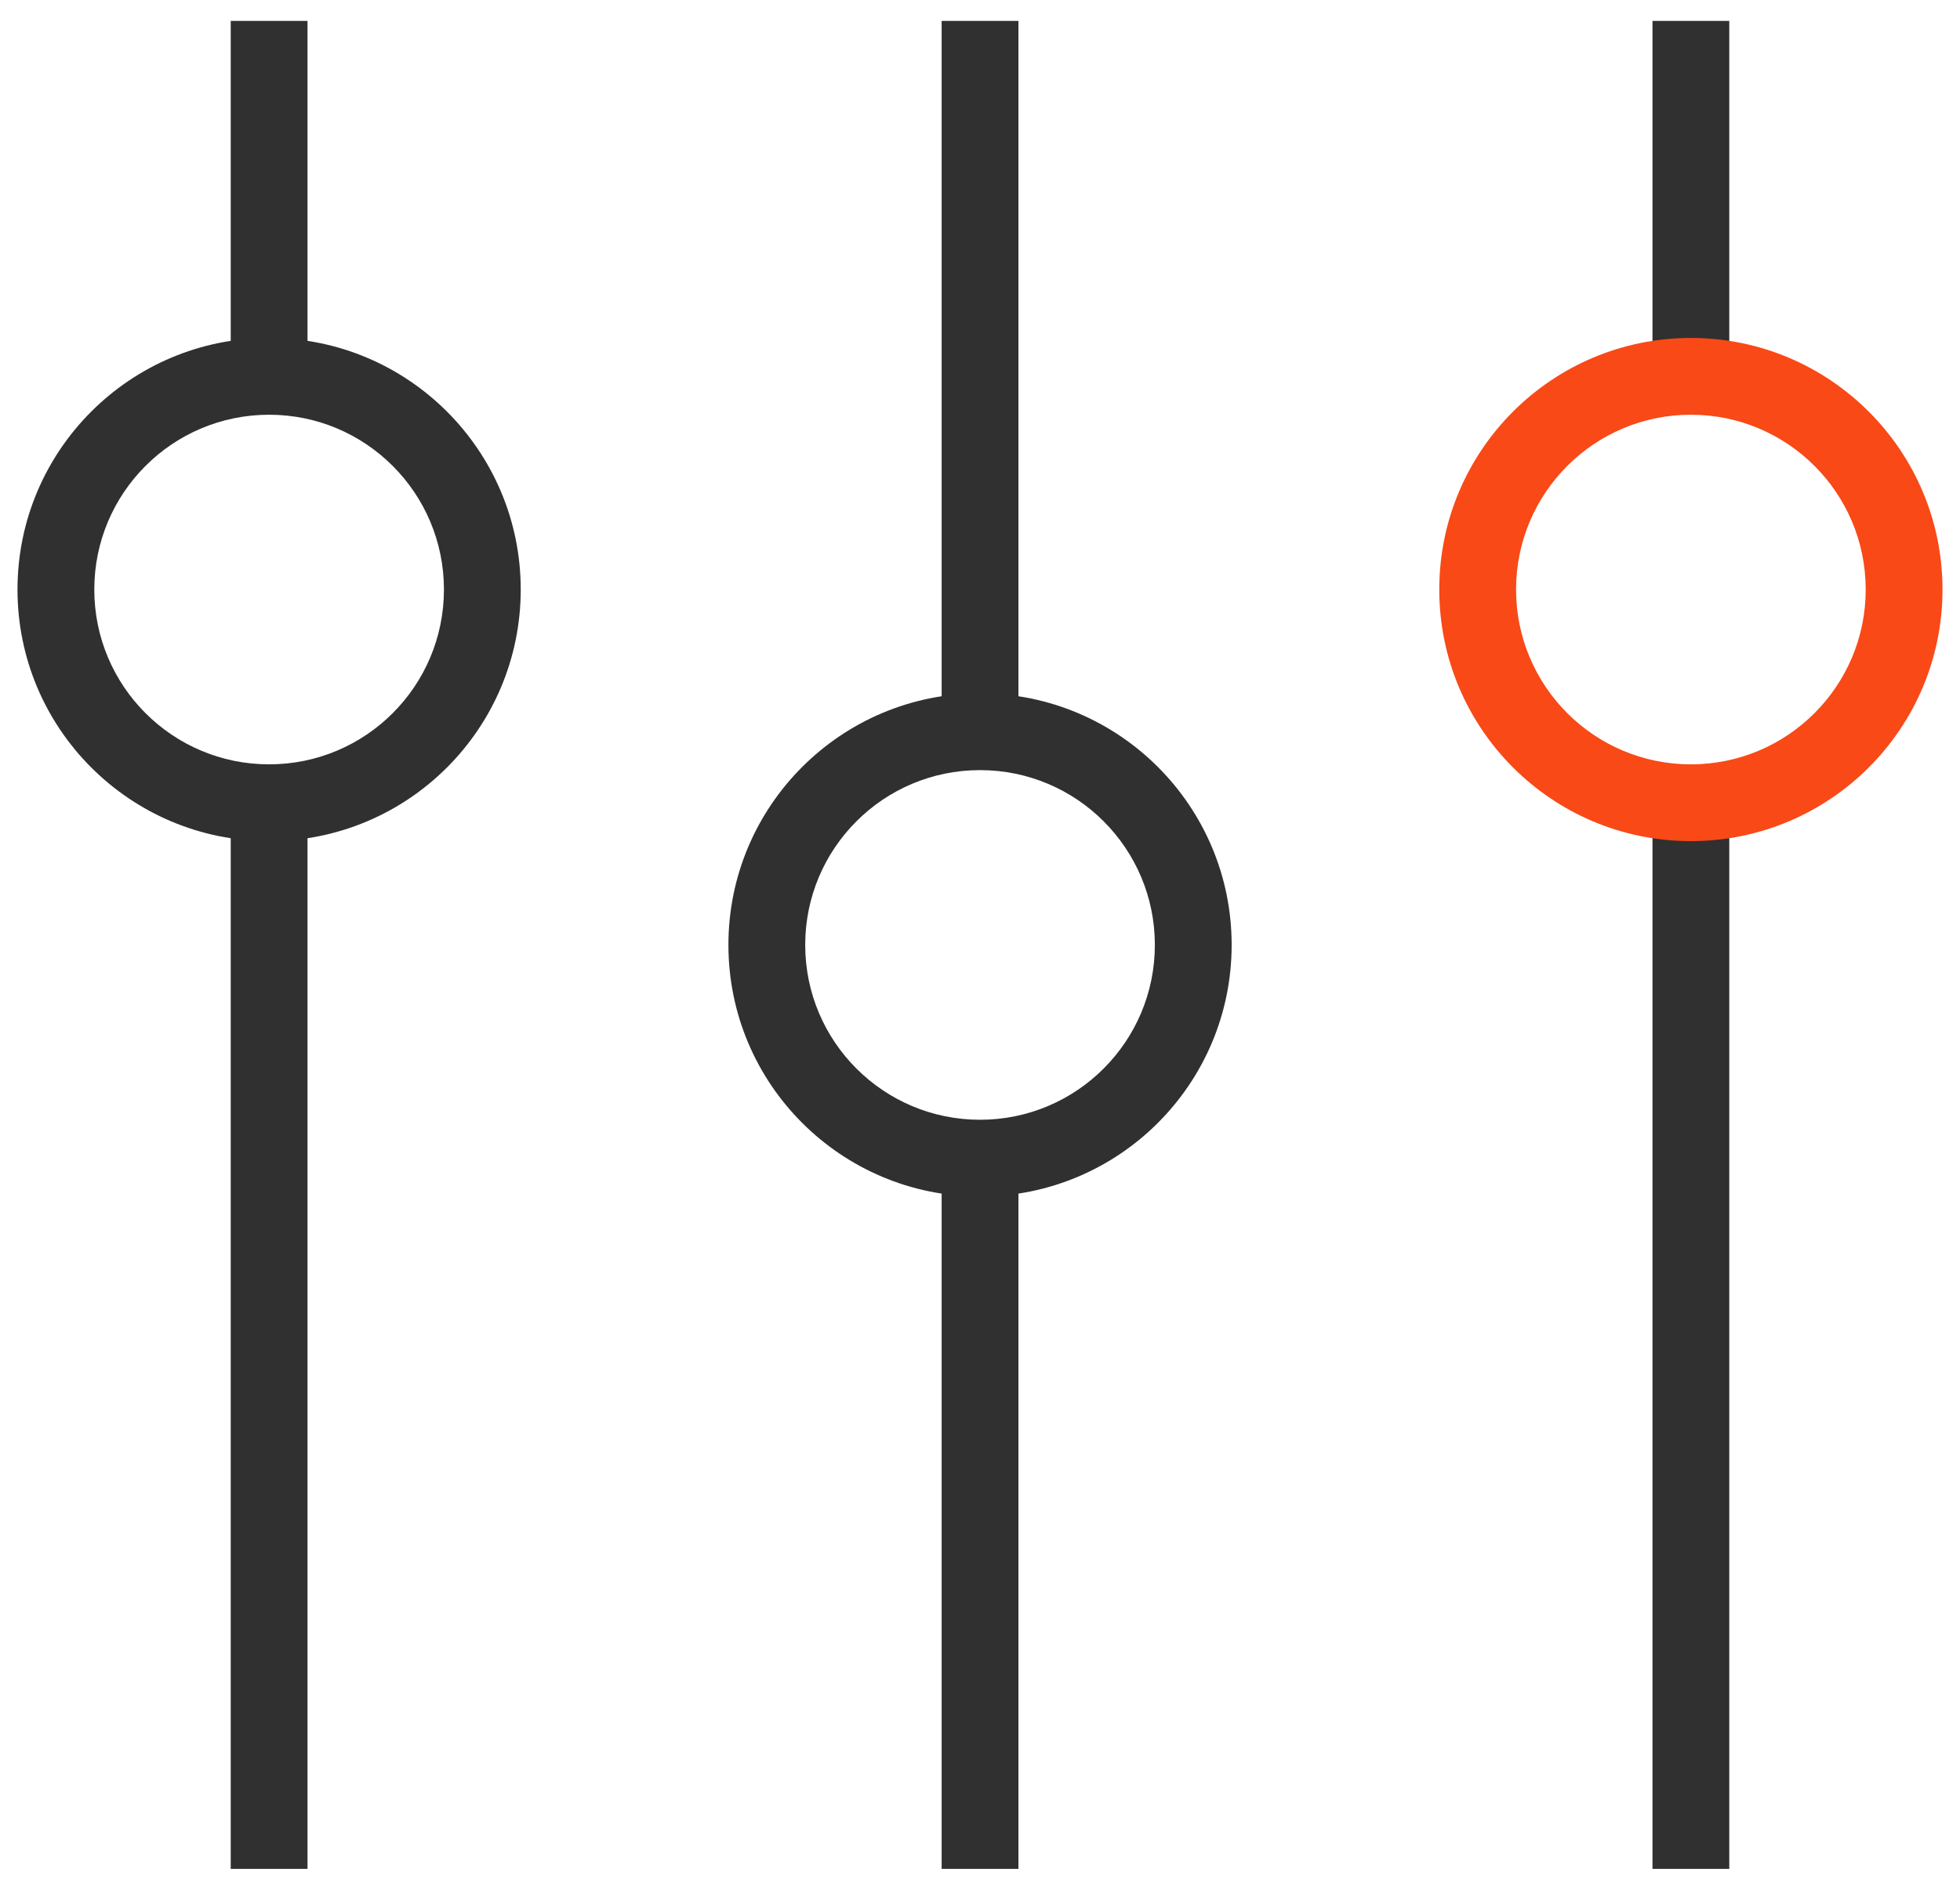
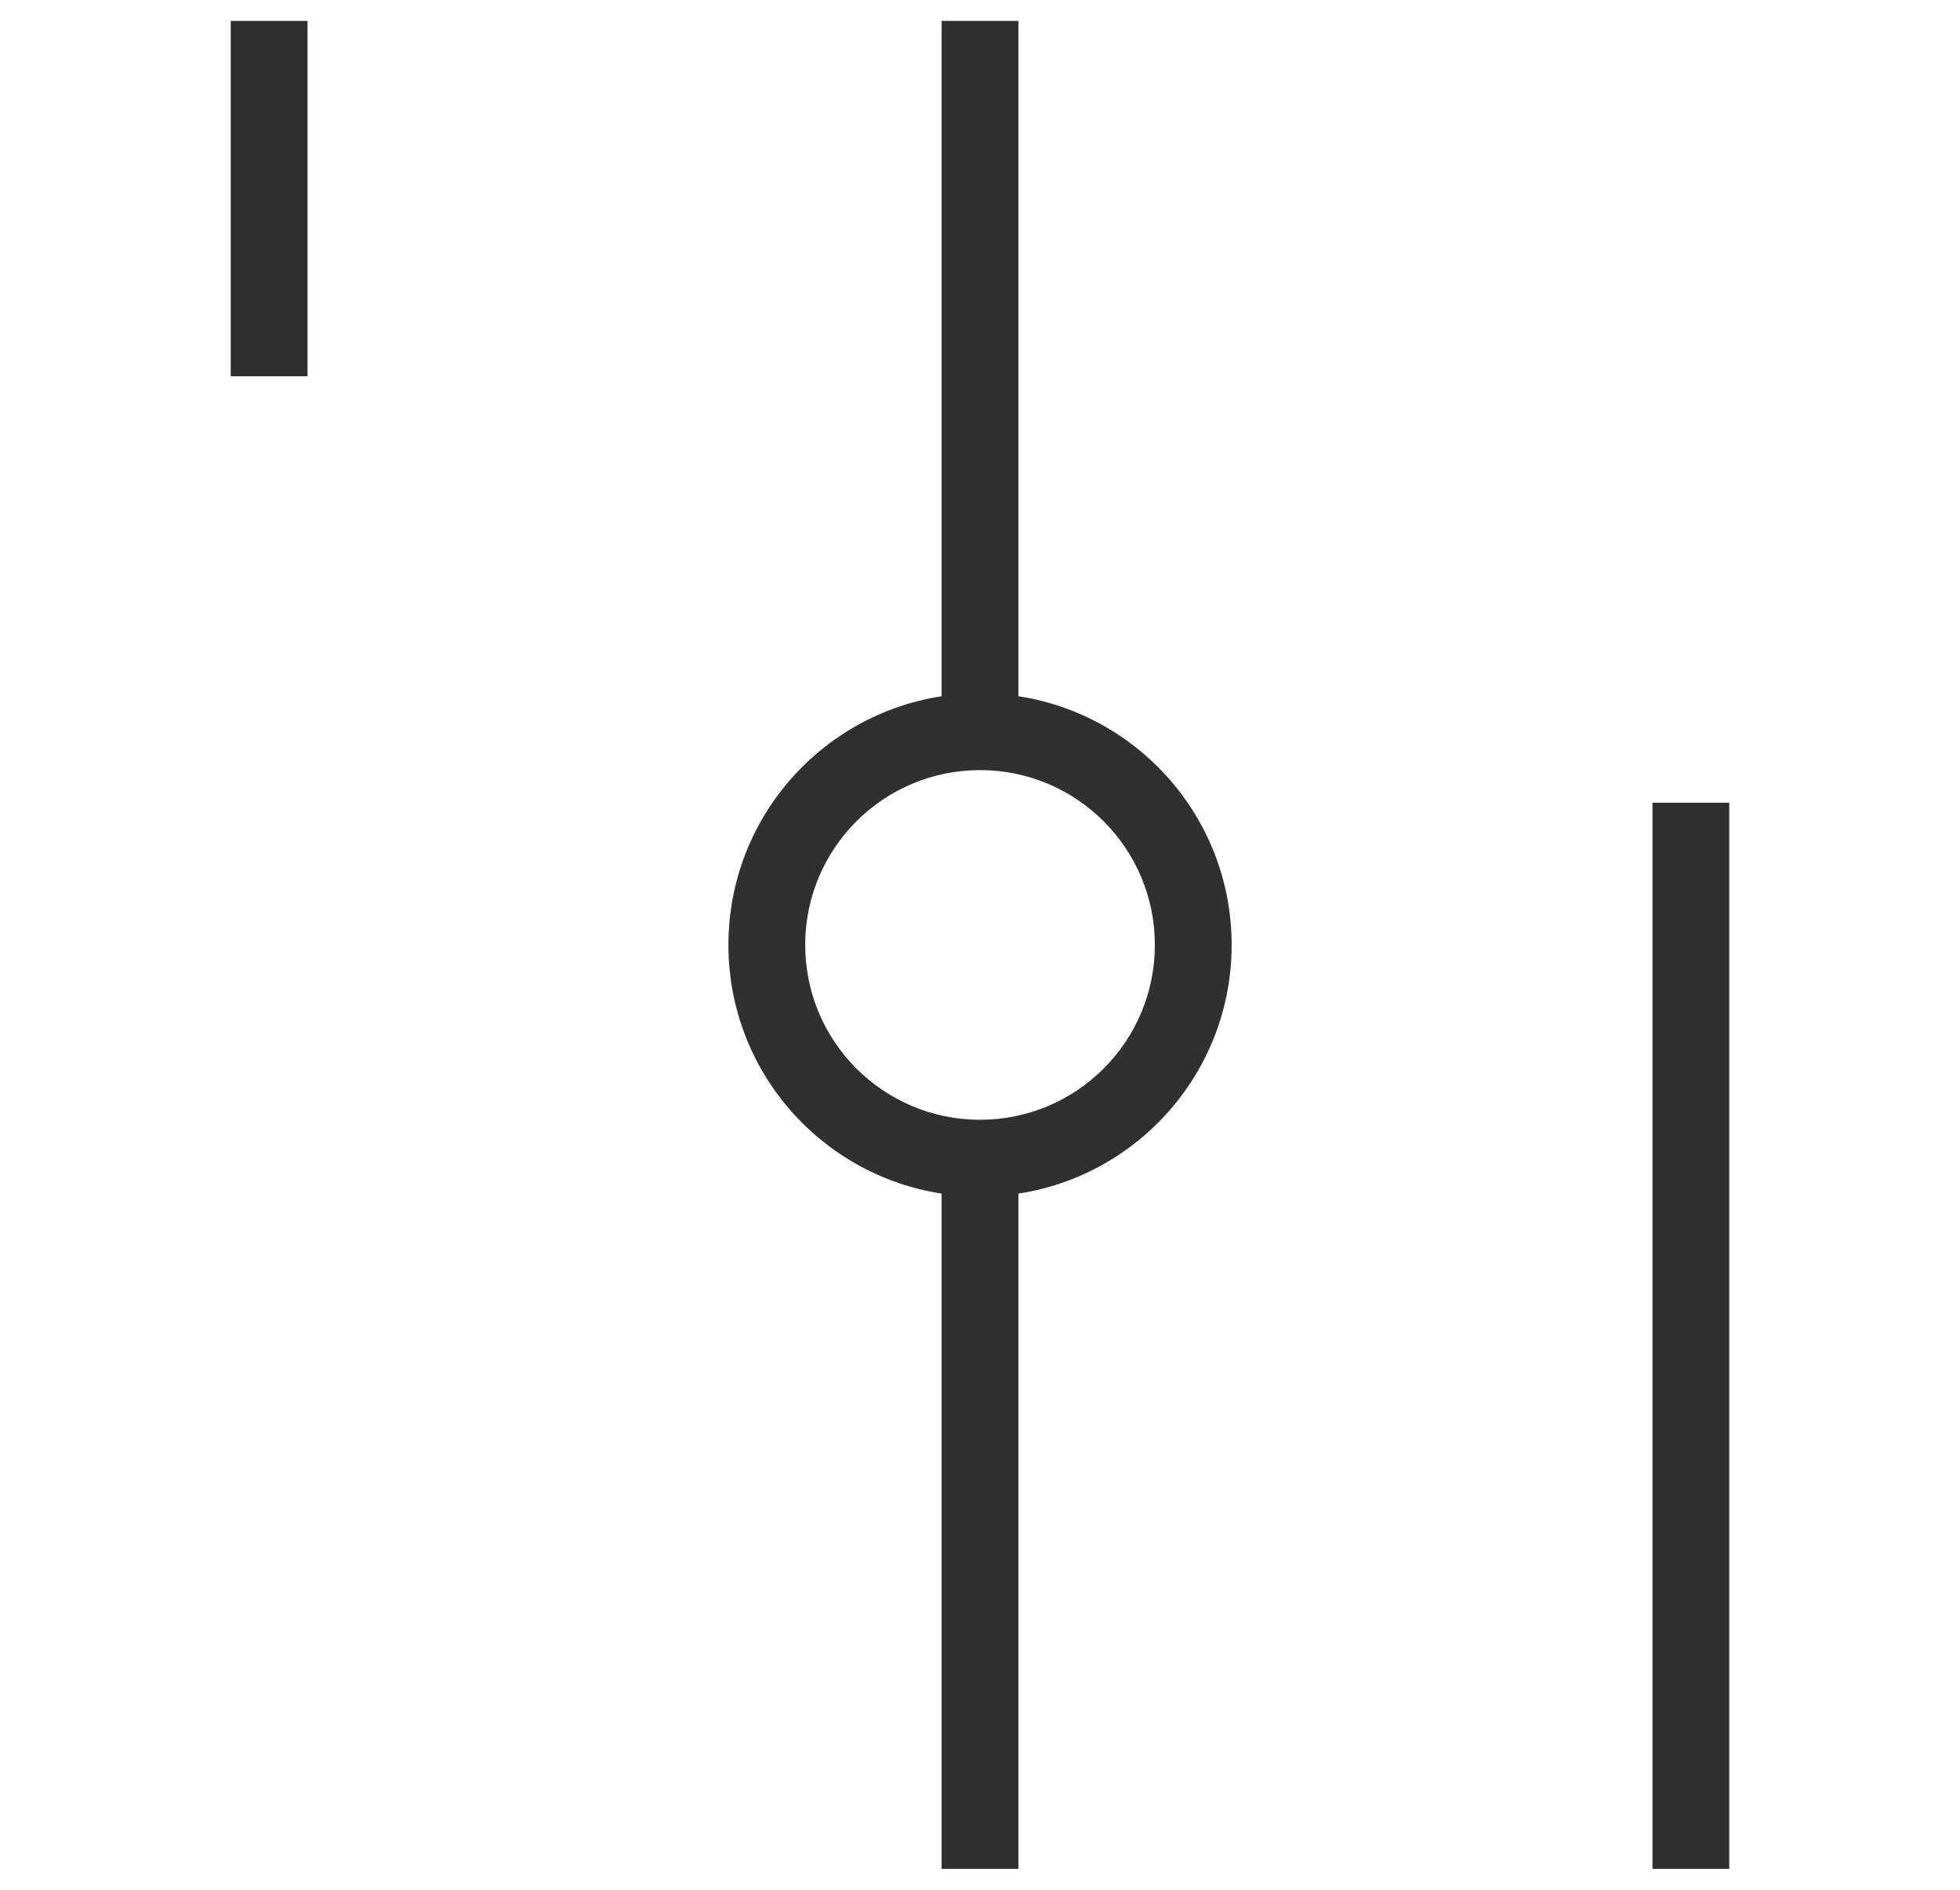
<svg xmlns="http://www.w3.org/2000/svg" width="56" height="54" viewBox="0 0 56 54" fill="none">
  <g clip-path="url(#clip0_631_2857)">
-     <path fill-rule="evenodd" clip-rule="evenodd" d="M7.689 11.851C4.93 11.851 2.694 14.087 2.694 16.846C2.694 19.605 4.93 21.841 7.689 21.841C10.448 21.841 12.684 19.605 12.684 16.846C12.684 14.087 10.448 11.851 7.689 11.851ZM0.5 16.846C0.5 12.876 3.719 9.657 7.689 9.657C11.659 9.657 14.878 12.876 14.878 16.846C14.878 20.817 11.659 24.035 7.689 24.035C3.719 24.035 0.5 20.817 0.5 16.846Z" fill="#303030" />
-     <path fill-rule="evenodd" clip-rule="evenodd" d="M6.592 53.403V22.938H8.786V53.403H6.592Z" fill="#303030" />
    <path fill-rule="evenodd" clip-rule="evenodd" d="M6.592 10.752V0.597H8.786V10.752H6.592Z" fill="#303030" />
-     <path fill-rule="evenodd" clip-rule="evenodd" d="M49.408 0.597V10.752H47.214V0.597H49.408Z" fill="#303030" />
    <path fill-rule="evenodd" clip-rule="evenodd" d="M49.408 22.938V53.403H47.214V22.938H49.408Z" fill="#303030" />
    <path fill-rule="evenodd" clip-rule="evenodd" d="M28.001 22.006C25.242 22.006 23.006 24.242 23.006 27.001C23.006 29.76 25.242 31.997 28.001 31.997C30.76 31.997 32.996 29.76 32.996 27.001C32.996 24.242 30.76 22.006 28.001 22.006ZM20.812 27.001C20.812 23.031 24.031 19.812 28.001 19.812C31.971 19.812 35.19 23.031 35.19 27.001C35.19 30.972 31.971 34.19 28.001 34.19C24.031 34.19 20.812 30.972 20.812 27.001Z" fill="#303030" />
    <path fill-rule="evenodd" clip-rule="evenodd" d="M26.904 20.907V0.597H29.098V20.907H26.904Z" fill="#303030" />
    <path fill-rule="evenodd" clip-rule="evenodd" d="M26.904 53.403V33.093H29.098V53.403H26.904Z" fill="#303030" />
-     <path fill-rule="evenodd" clip-rule="evenodd" d="M48.311 11.851C45.552 11.851 43.316 14.087 43.316 16.846C43.316 19.605 45.552 21.841 48.311 21.841C51.07 21.841 53.306 19.605 53.306 16.846C53.306 14.087 51.07 11.851 48.311 11.851ZM41.122 16.846C41.122 12.876 44.341 9.657 48.311 9.657C52.281 9.657 55.5 12.876 55.5 16.846C55.5 20.817 52.281 24.035 48.311 24.035C44.341 24.035 41.122 20.817 41.122 16.846Z" fill="#F94917" />
  </g>
  <defs>
    <clipPath id="clip0_631_2857">
      <rect width="55" height="52.806" fill="white" transform="translate(0.5 0.597)" />
    </clipPath>
  </defs>
</svg>